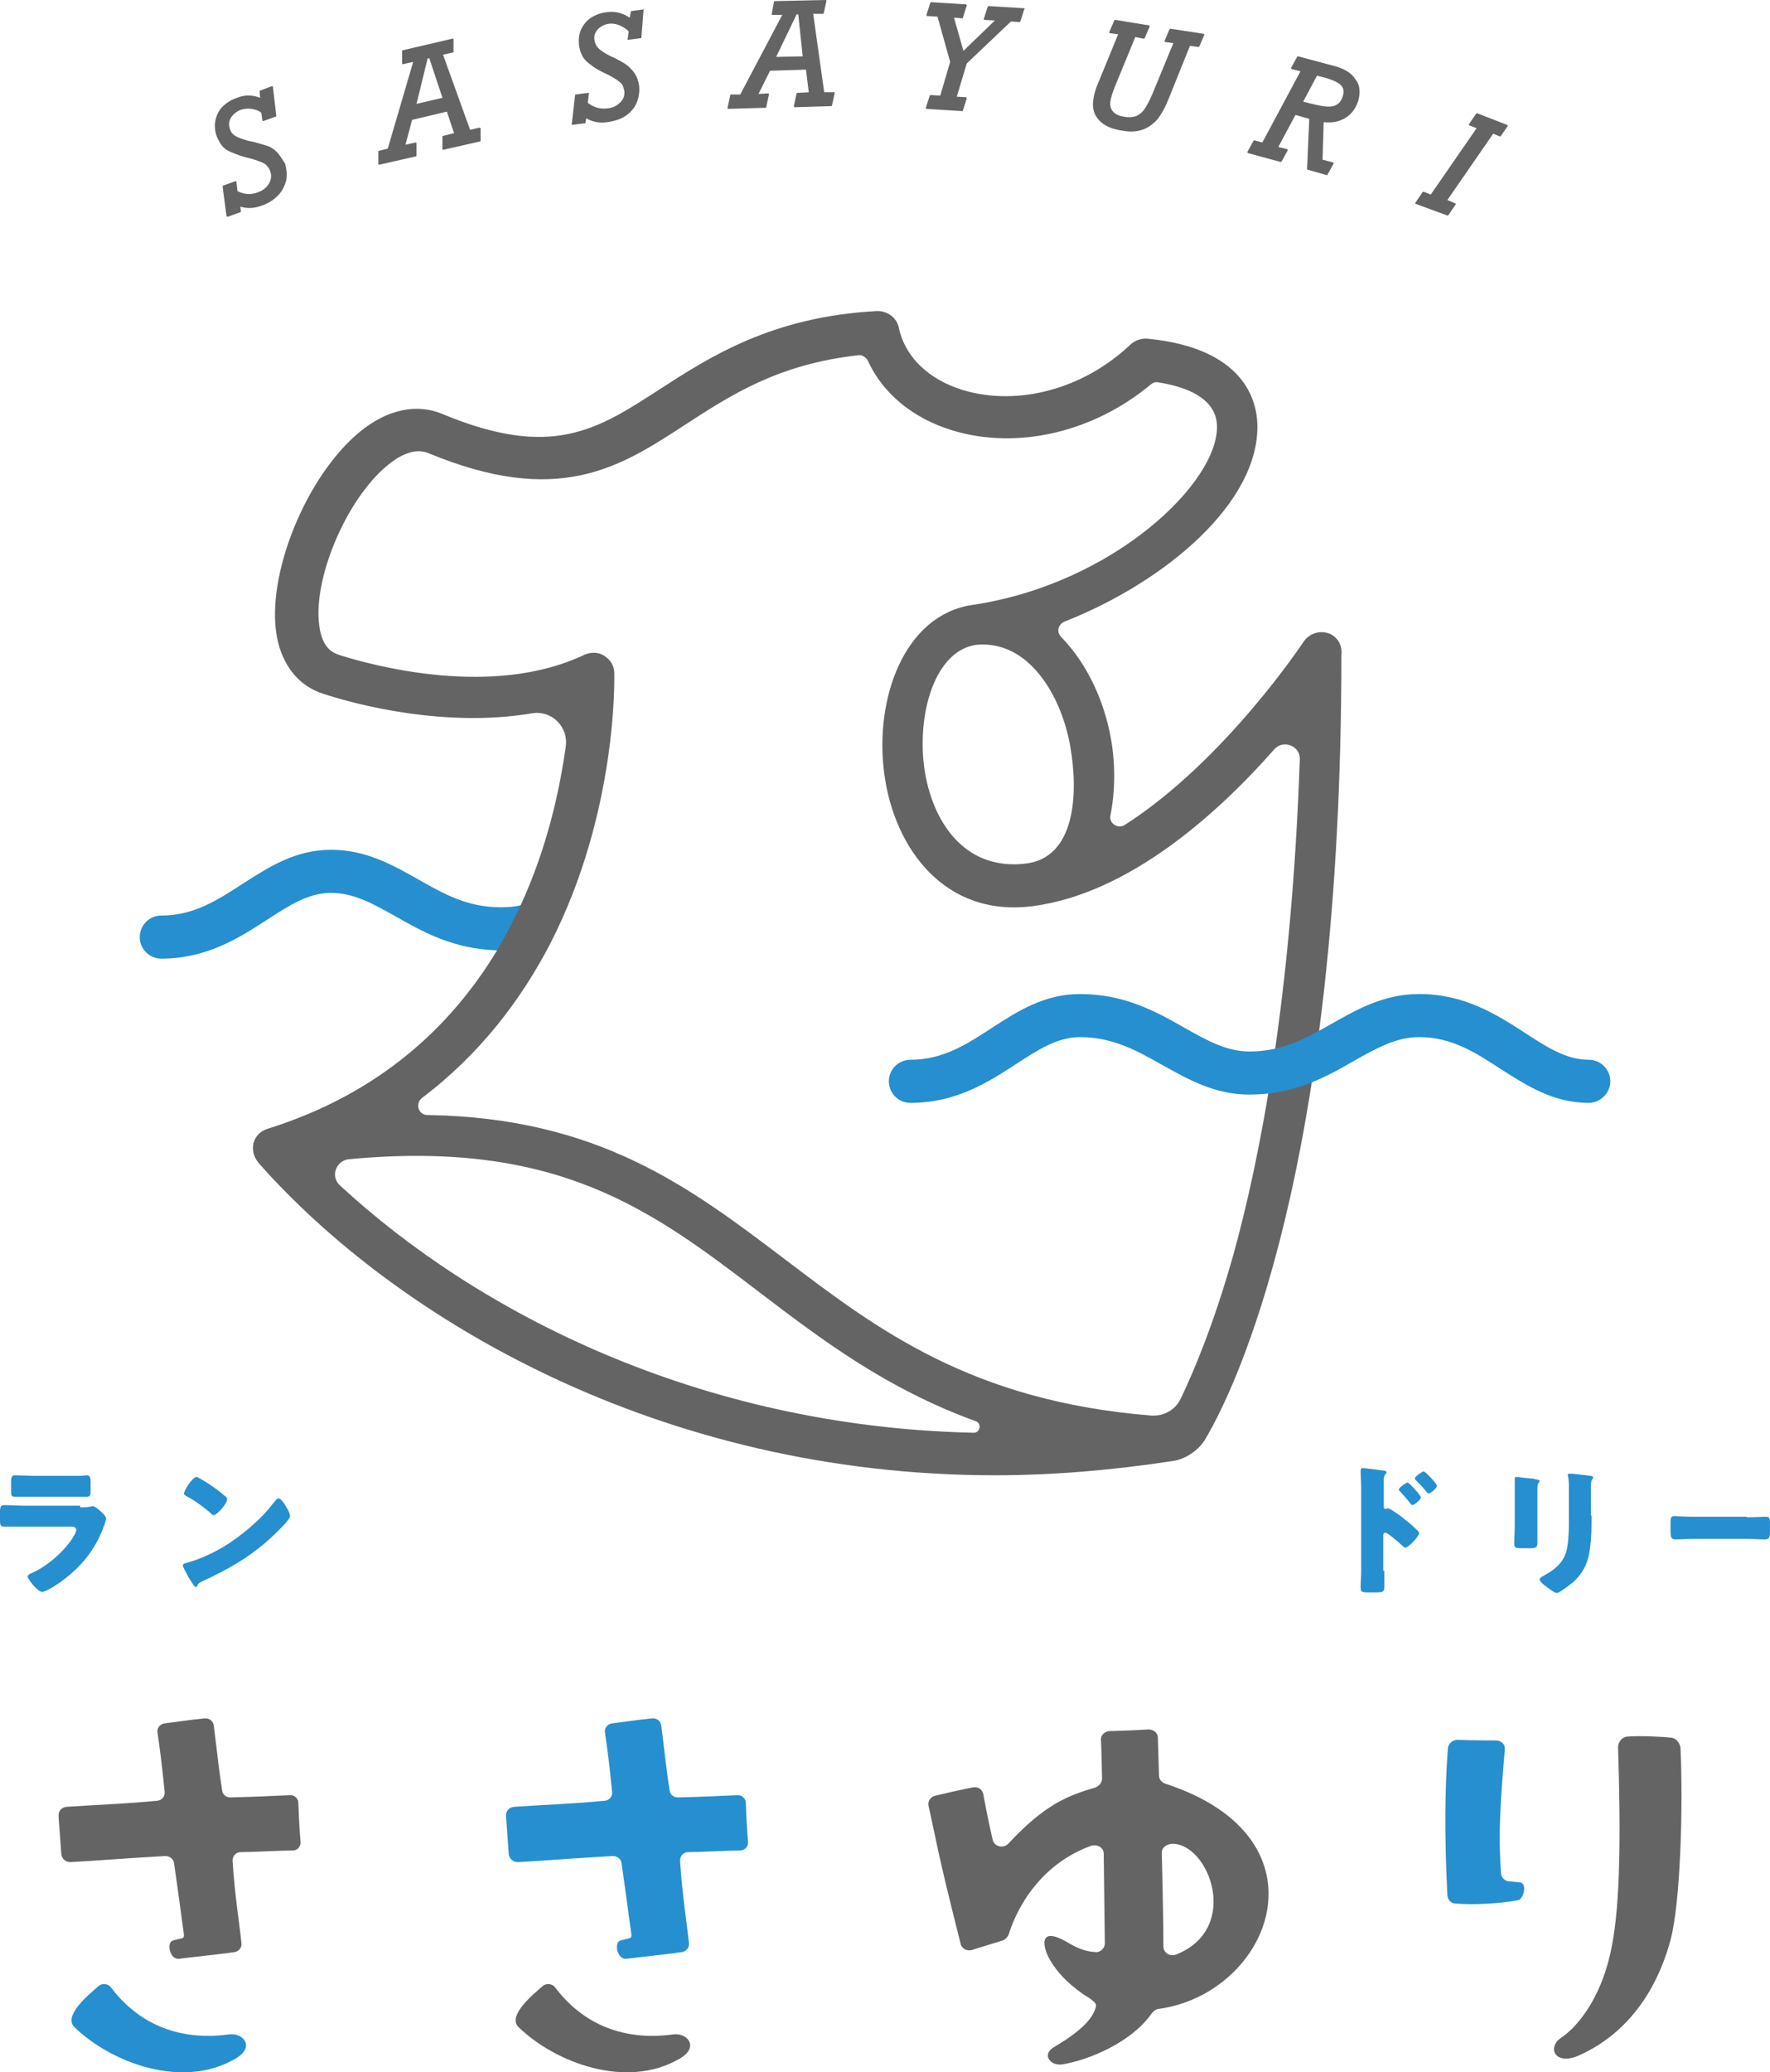
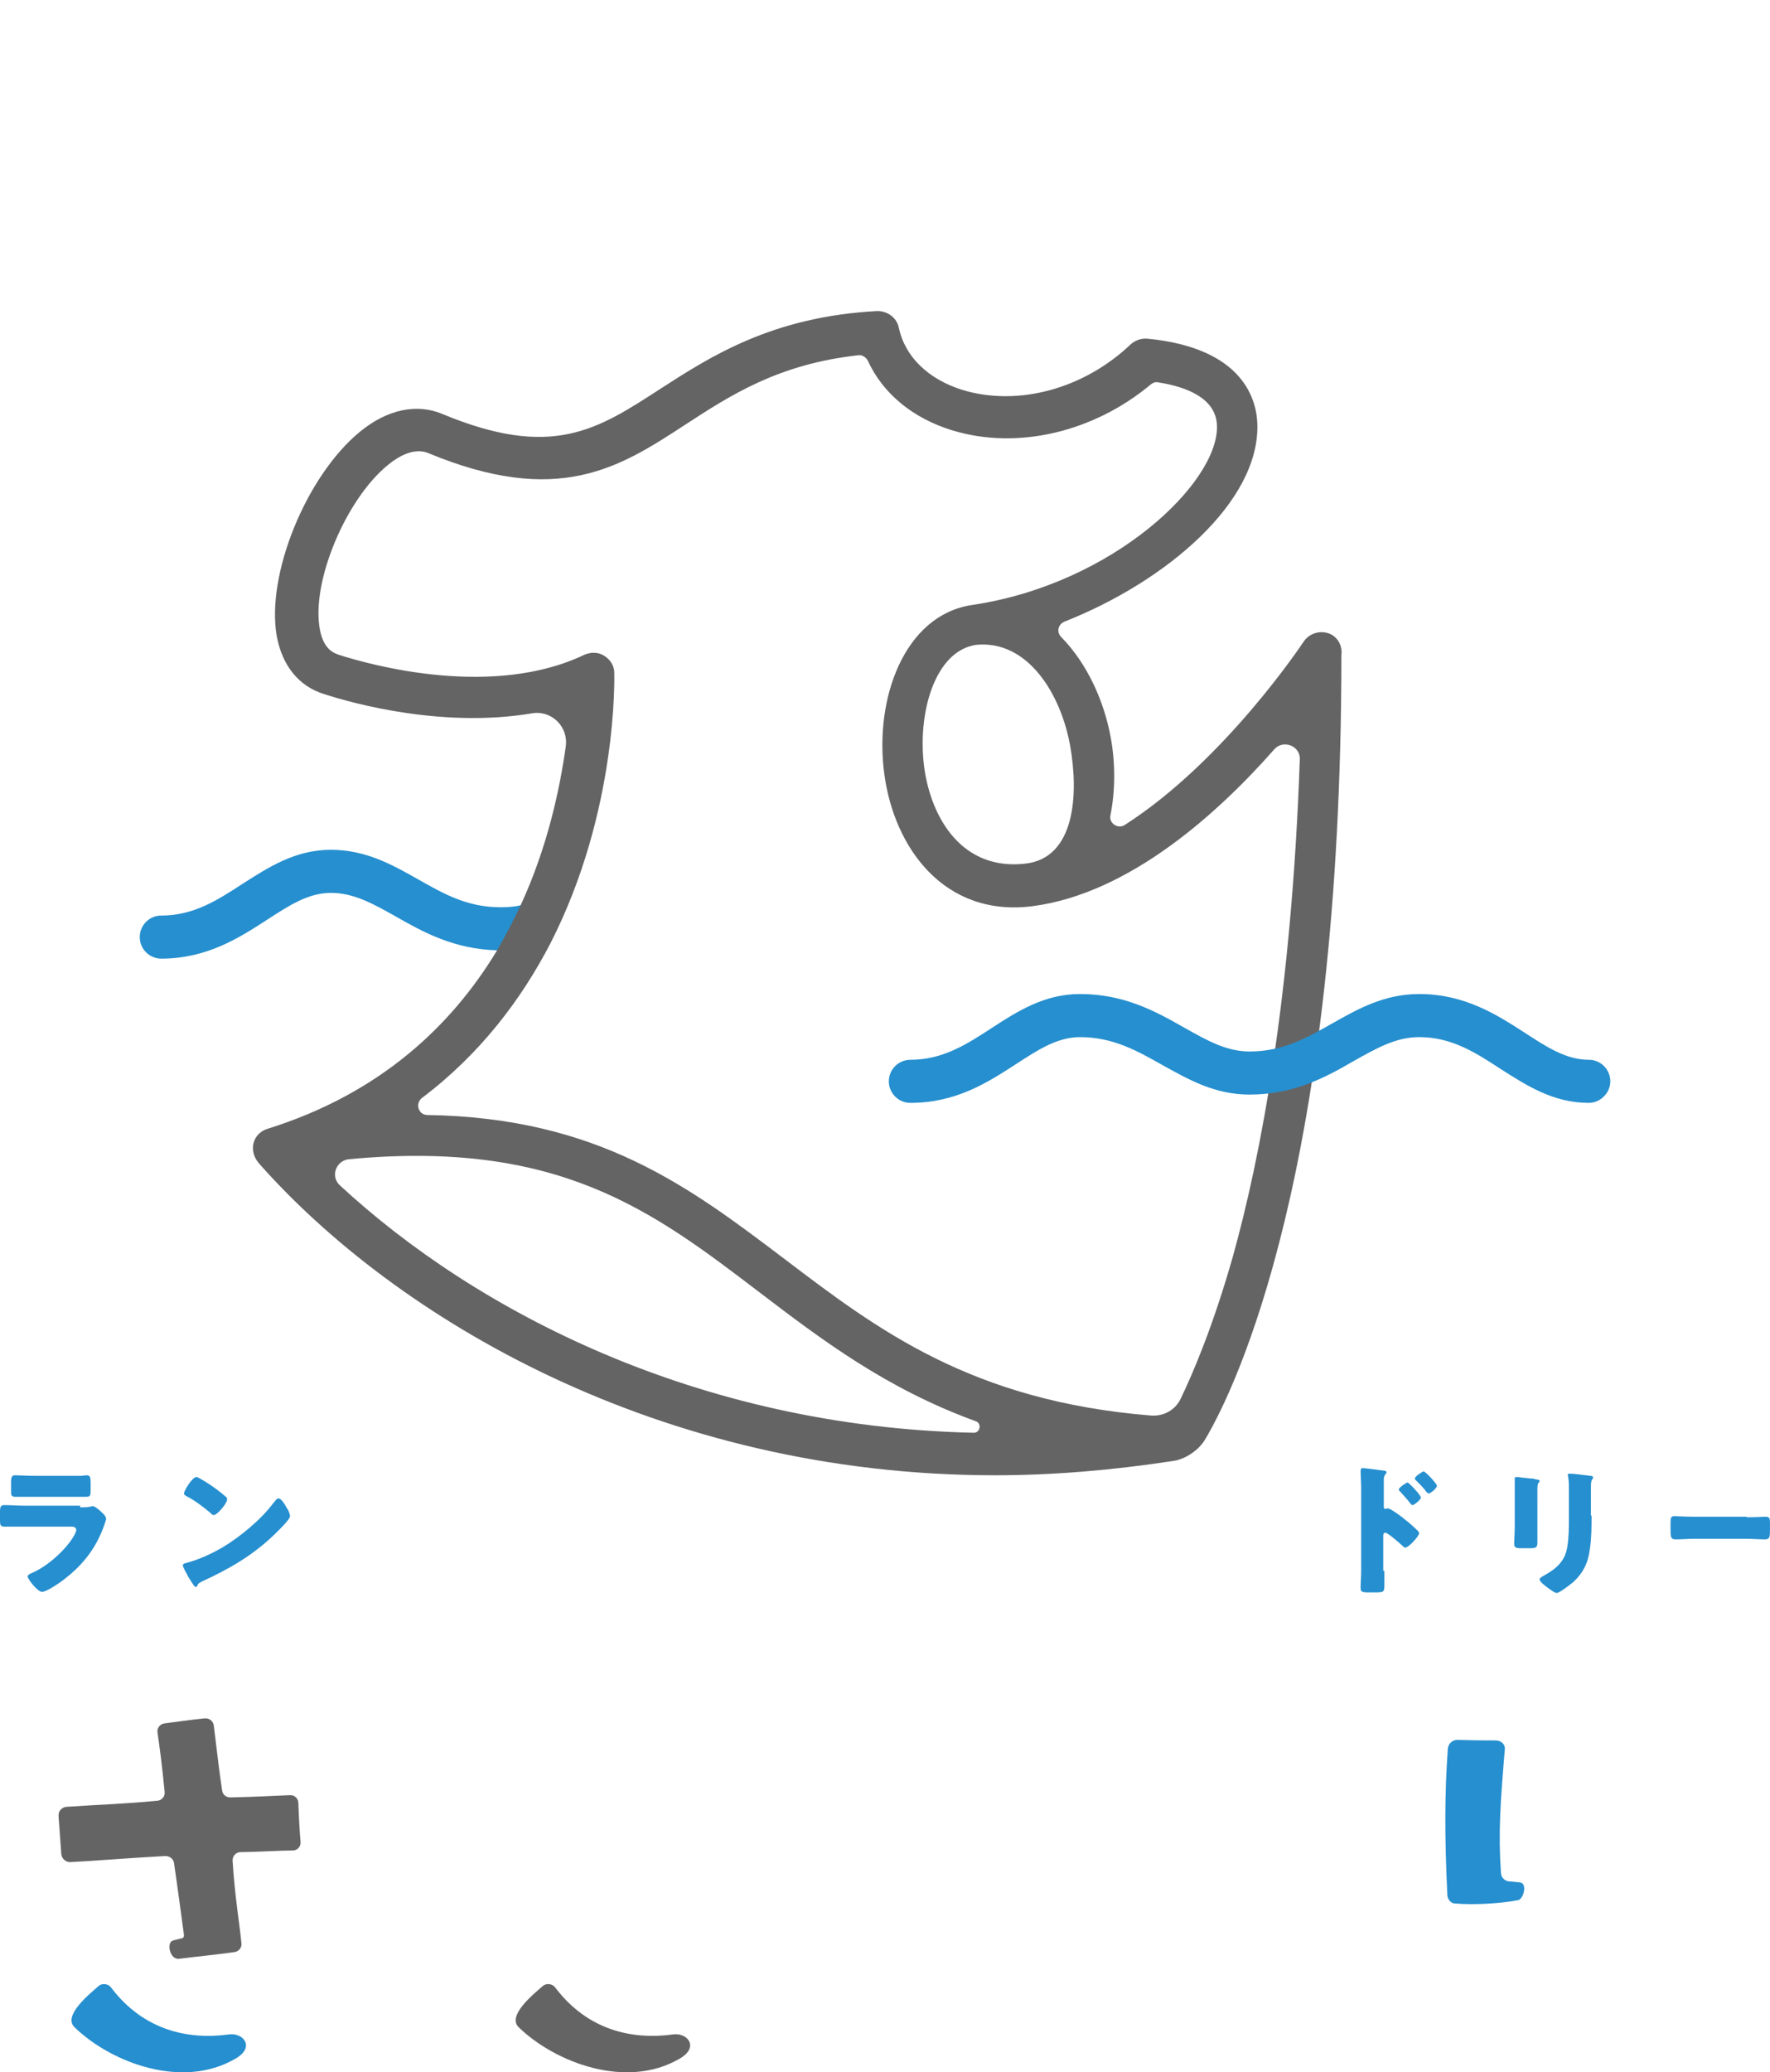
<svg xmlns="http://www.w3.org/2000/svg" version="1.1" id="レイヤー_1" x="0px" y="0px" viewBox="0 0 60.227 70.499" enable-background="new 0 0 60.227 70.499" xml:space="preserve">
  <g>
    <path fill="#268FCF" d="M17.03,30.865c-1.147,0-1.955-0.47-2.82-0.959c-0.865-0.489-1.767-0.996-2.951-0.996   c-1.203,0-2.105,0.583-2.989,1.147c-0.865,0.564-1.673,1.09-2.782,1.09c-0.414,0-0.733,0.338-0.733,0.733   c0,0.414,0.338,0.733,0.733,0.733c1.541,0,2.632-0.696,3.59-1.316c0.752-0.489,1.41-0.921,2.18-0.921   c0.789,0,1.447,0.376,2.218,0.808c0.921,0.526,1.974,1.109,3.459,1.147c0.301-0.508,0.564-1.015,0.808-1.541   C17.538,30.847,17.294,30.865,17.03,30.865z" />
    <path fill="#656464" d="M45.321,21.598c-0.338-0.188-0.752-0.075-0.959,0.226c-0.038,0.056-2.688,4.06-6.09,6.241   c-0.226,0.15-0.545-0.056-0.489-0.32c0.169-0.846,0.169-1.767,0.019-2.613c-0.226-1.278-0.808-2.556-1.692-3.459   c-0.169-0.169-0.113-0.432,0.113-0.526c3.478-1.372,6.635-4.079,6.56-6.711c-0.019-0.771-0.414-2.594-3.741-2.914   c-0.207-0.019-0.414,0.056-0.564,0.188c-1.598,1.523-3.835,2.124-5.714,1.56c-1.165-0.357-1.974-1.128-2.18-2.124   c-0.075-0.338-0.376-0.564-0.733-0.564c-3.59,0.188-5.696,1.56-7.387,2.65c-2.143,1.391-3.684,2.406-7.425,0.846   c-0.865-0.357-1.861-0.15-2.782,0.602c-1.842,1.504-3.214,4.887-2.838,6.974c0.188,0.996,0.752,1.692,1.598,1.955   c1.034,0.338,4.079,1.165,7.087,0.658c0.658-0.113,1.241,0.451,1.147,1.128c-0.207,1.466-0.62,3.421-1.541,5.414   c-0.244,0.508-0.508,1.034-0.808,1.541c-1.523,2.519-3.947,4.85-7.801,6.053c-0.489,0.15-0.677,0.733-0.282,1.184   c4.643,5.244,13.591,10.602,25.038,10.602c1.955,0,3.985-0.169,6.072-0.489c0.395-0.056,0.865-0.357,1.09-0.752   c1.015-1.711,4.624-9.154,4.624-26.674C45.678,21.993,45.546,21.73,45.321,21.598L45.321,21.598z M36.411,25.358   c0.301,1.673,0.169,3.835-1.523,4.023c-2.124,0.244-3.196-1.504-3.44-3.271c-0.244-1.842,0.357-3.966,1.767-4.173   C34.963,21.767,36.091,23.591,36.411,25.358L36.411,25.358z M33.121,48.742c-9.38-0.207-16.936-4.135-21.561-8.421   c-0.32-0.301-0.132-0.827,0.301-0.883c7.143-0.677,10.339,1.748,13.985,4.53c2.124,1.617,4.305,3.271,7.35,4.38   C33.422,48.422,33.347,48.76,33.121,48.742z M41.956,42.726c-0.677,2.387-1.353,3.966-1.786,4.869   c-0.188,0.376-0.564,0.583-0.977,0.564c-6.128-0.489-9.342-2.932-12.463-5.301c-3.252-2.462-6.354-4.831-12.181-4.925   c-0.32,0-0.432-0.395-0.188-0.583c1.993-1.504,3.384-3.365,4.361-5.244c2.312-4.511,2.18-9.117,2.18-9.211   c0-0.244-0.132-0.451-0.338-0.583c-0.207-0.132-0.451-0.132-0.677-0.038c-3.102,1.485-7.199,0.376-8.365,0   c-0.226-0.075-0.526-0.244-0.639-0.865c-0.301-1.598,0.883-4.436,2.331-5.602c0.508-0.414,0.977-0.545,1.353-0.395   c4.436,1.842,6.523,0.489,8.741-0.959c1.56-1.015,3.177-2.068,5.902-2.368c0.132-0.019,0.263,0.075,0.32,0.188   c0.508,1.109,1.523,1.955,2.876,2.368c2.218,0.677,4.812,0.056,6.748-1.56c0.075-0.056,0.15-0.094,0.244-0.075   c0.977,0.15,1.993,0.545,2.011,1.485c0.056,1.917-3.515,5.376-8.327,6.09c-2.312,0.338-3.346,3.196-2.989,5.771   c0.338,2.5,2.049,4.869,5.056,4.474c3.271-0.432,6.278-3.139,8.214-5.338c0.301-0.338,0.883-0.113,0.865,0.338   C43.948,33.929,42.877,39.418,41.956,42.726L41.956,42.726z" />
    <path fill="#268FCF" d="M2.726,51.279c0.132,0,0.263,0,0.32-0.019c0.038,0,0.075-0.019,0.113-0.019c0.075,0,0.244,0.15,0.301,0.207   c0.056,0.056,0.15,0.132,0.15,0.226c0,0.038-0.056,0.188-0.075,0.244c-0.263,0.733-0.696,1.297-1.297,1.767   c-0.132,0.113-0.639,0.47-0.808,0.47c-0.15,0-0.489-0.432-0.489-0.526c0-0.038,0.056-0.075,0.094-0.094   c0.508-0.207,1.034-0.658,1.353-1.09c0.056-0.075,0.207-0.301,0.207-0.395s-0.094-0.113-0.15-0.113H0.169   C0.019,51.937,0,51.9,0,51.712V51.43c0-0.188,0.038-0.226,0.15-0.226c0.226,0,0.451,0.019,0.677,0.019h1.899V51.279L2.726,51.279z    M2.312,50.208h0.451c0.056,0,0.132-0.019,0.188-0.019c0.113,0,0.132,0.075,0.132,0.244v0.226c0,0.207,0,0.263-0.15,0.263H0.526   c-0.15,0-0.15-0.056-0.15-0.244v-0.263c0-0.169,0.038-0.226,0.132-0.226c0.15,0,0.414,0.019,0.658,0.019   C1.165,50.208,2.312,50.208,2.312,50.208z M9.756,51.298c0.019,0.019,0.019,0.038,0.038,0.056c0.038,0.075,0.075,0.169,0.075,0.226   c0,0.113-0.395,0.489-0.489,0.583c-0.771,0.752-1.56,1.203-2.538,1.654c-0.094,0.056-0.094,0.056-0.132,0.132   c0,0.019-0.019,0.038-0.038,0.038c-0.038,0-0.075-0.038-0.094-0.075c-0.075-0.113-0.169-0.244-0.226-0.376   c-0.038-0.056-0.132-0.244-0.132-0.282s0.056-0.075,0.094-0.075c0.432-0.113,0.846-0.301,1.241-0.526   c0.602-0.357,1.335-0.959,1.748-1.523l0.038-0.038c0.038-0.056,0.075-0.113,0.132-0.113C9.568,50.96,9.718,51.223,9.756,51.298   L9.756,51.298z M6.842,50.321c0.395,0.226,0.696,0.47,0.846,0.602c0.038,0.019,0.038,0.056,0.038,0.094   c0,0.132-0.338,0.526-0.451,0.526c-0.038,0-0.094-0.038-0.113-0.075c-0.282-0.226-0.489-0.395-0.808-0.564   c-0.038-0.019-0.094-0.056-0.094-0.094c0-0.094,0.282-0.564,0.432-0.564C6.711,50.245,6.767,50.283,6.842,50.321z M47.106,53.441   v0.489c0,0.226-0.019,0.244-0.32,0.244h-0.226c-0.207,0-0.263-0.019-0.263-0.15c0-0.188,0.019-0.376,0.019-0.583V50.64   c0-0.169-0.019-0.47-0.019-0.602c0-0.056,0.019-0.094,0.075-0.094c0.056,0,0.639,0.075,0.752,0.094   c0.038,0,0.056,0.038,0.056,0.056c0,0.019-0.019,0.038-0.038,0.056c-0.019,0.038-0.056,0.075-0.056,0.169v0.94   c0,0.019,0,0.075,0.056,0.075c0.019,0,0.056-0.019,0.075-0.019c0.038,0,0.113,0.038,0.169,0.075   c0.15,0.094,0.357,0.244,0.414,0.301c0.132,0.094,0.338,0.282,0.451,0.395c0.019,0.019,0.038,0.056,0.038,0.075   c0,0.094-0.357,0.489-0.47,0.489c-0.038,0-0.094-0.056-0.113-0.075c-0.075-0.075-0.489-0.432-0.564-0.432s-0.075,0.075-0.075,0.113   v1.184L47.106,53.441L47.106,53.441z M48.347,50.941c0,0.094-0.244,0.263-0.282,0.263s-0.056-0.038-0.075-0.056   c-0.094-0.132-0.226-0.263-0.338-0.395c-0.038-0.038-0.056-0.056-0.056-0.075c0-0.075,0.263-0.244,0.301-0.244   C47.952,50.452,48.347,50.866,48.347,50.941L48.347,50.941z M48.892,50.546c0,0.094-0.226,0.263-0.282,0.263   c-0.019,0-0.056-0.038-0.075-0.056c-0.094-0.132-0.226-0.263-0.338-0.376c-0.038-0.038-0.056-0.056-0.056-0.075   c0-0.075,0.263-0.244,0.301-0.244C48.497,50.057,48.892,50.471,48.892,50.546L48.892,50.546z M52.313,51.937v0.508   c0,0.188-0.019,0.226-0.263,0.226h-0.301c-0.188,0-0.226-0.038-0.226-0.15c0-0.169,0.019-0.376,0.019-0.583v-1.015v-0.489v-0.132   c0-0.038,0.019-0.056,0.038-0.056c0.056,0,0.47,0.056,0.564,0.056c0.038,0,0.056,0,0.075,0.019   c0.113,0.019,0.169,0.019,0.169,0.056c0,0.075-0.075,0.019-0.075,0.263V51.937z M54.155,51.561c0,0.376,0,0.752-0.056,1.128   c-0.056,0.47-0.226,0.827-0.583,1.147c-0.094,0.075-0.451,0.357-0.545,0.357c-0.075,0-0.244-0.132-0.32-0.188   c-0.075-0.056-0.263-0.188-0.263-0.282c0-0.038,0.094-0.094,0.132-0.113c0.414-0.226,0.733-0.489,0.808-0.977   c0.056-0.32,0.056-0.677,0.056-0.996V50.64c0-0.113,0-0.244-0.019-0.357c0-0.038-0.019-0.075-0.019-0.094   c0-0.038,0.019-0.056,0.056-0.056c0.132,0,0.564,0.056,0.714,0.075c0.038,0,0.094,0.019,0.094,0.056   c0,0.019-0.019,0.038-0.038,0.075c-0.038,0.038-0.038,0.188-0.038,0.263v0.959H54.155L54.155,51.561z M59.437,51.618   c0.282,0,0.602-0.019,0.639-0.019c0.132,0,0.15,0.056,0.15,0.188v0.226c0,0.263,0,0.357-0.169,0.357   c-0.188,0-0.414-0.019-0.62-0.019h-1.805c-0.207,0-0.432,0.019-0.62,0.019c-0.169,0-0.169-0.094-0.169-0.357v-0.226   c0-0.15,0.019-0.207,0.132-0.207c0.075,0,0.338,0.019,0.639,0.019h1.823L59.437,51.618L59.437,51.618z" />
-     <path fill="#656464" d="M36.166,70.227c0.902-0.15,2.331-0.752,3.008-1.711c0.056-0.075,0.132-0.15,0.226-0.169   c3.835-0.508,5.978-5.808,0.244-7.669c-0.113-0.038-0.207-0.15-0.207-0.263l-0.038-1.297c0-0.169-0.15-0.282-0.32-0.282   c-0.301,0.019-0.658,0.038-1.316,0.056c-0.169,0-0.32,0.15-0.301,0.301c0.019,0.338,0.019,0.639,0.038,1.316   c0,0.132-0.094,0.244-0.226,0.301c-0.959,0.282-1.729,0.583-2.97,1.917c-0.169,0.169-0.47,0.094-0.526-0.132   c-0.075-0.338-0.169-0.733-0.32-1.56c-0.038-0.169-0.188-0.263-0.357-0.226c-0.207,0.038-0.489,0.094-1.278,0.282   c-0.169,0.038-0.263,0.188-0.226,0.357c0.282,1.241,0.263,1.41,1.09,4.681c0.038,0.169,0.226,0.263,0.395,0.207   c0.113-0.038,0.357-0.113,1.034-0.32c0.094-0.038,0.169-0.113,0.207-0.207c0.15-0.489,0.808-2.274,2.782-3.008   c0.207-0.075,0.451,0.038,0.451,0.263l0.038,3.045c0,0.169-0.15,0.32-0.32,0.301c-0.301-0.019-0.564-0.094-0.996-0.357   c-0.996-0.564-0.789,0.263-0.508,0.696c0.244,0.376,0.489,0.658,1.053,1.071c0.132,0.094,0.508,0.282,0.47,0.432   c-0.094,0.451-0.602,0.902-1.429,1.391C35.433,69.889,35.734,70.302,36.166,70.227L36.166,70.227z M40.038,66.486   c-0.207,0.094-0.451-0.038-0.451-0.263c0-0.62-0.019-1.786-0.056-3.196c0-0.188,0.188-0.301,0.376-0.301   C41.148,62.746,42.219,65.603,40.038,66.486z M56.881,59.118c-0.32-0.038-1.128-0.075-1.523-0.038   c-0.169,0.019-0.301,0.188-0.301,0.357c0.094,2.97,0.075,5.282-0.207,6.748c-0.376,1.993-1.353,2.895-1.729,3.139   c-0.489,0.338-0.207,0.94,0.564,0.62c0.733-0.32,2.425-1.241,3.158-3.947c0.338-1.259,0.432-4.568,0.338-6.541   C57.163,59.306,57.031,59.137,56.881,59.118L56.881,59.118z" />
    <path fill="#268FCF" d="M49.512,64.757c0.62,0.056,1.579,0,2.143-0.113c0.188-0.038,0.32-0.564,0.075-0.602   c-0.038,0-0.301-0.038-0.395-0.038c-0.15-0.019-0.263-0.15-0.263-0.301c-0.094-1.335-0.019-2.387,0.132-4.192   c0.019-0.169-0.132-0.301-0.301-0.301c-0.263,0-0.696,0-1.316-0.019c-0.169,0-0.301,0.132-0.32,0.282   c-0.113,1.523-0.113,3.026-0.019,4.981C49.249,64.607,49.362,64.757,49.512,64.757L49.512,64.757z M7.782,69.212   C6.41,69.4,4.887,69.08,3.778,67.614c-0.094-0.132-0.301-0.15-0.414-0.056c-0.301,0.263-1.241,1.015-0.827,1.41   c1.241,1.203,3.665,2.124,5.47,1.071C8.703,69.644,8.271,69.137,7.782,69.212L7.782,69.212z" />
    <path fill="#656464" d="M9.85,61.073c-0.489,0.019-1.128,0.056-2.011,0.075c-0.15,0-0.263-0.094-0.282-0.244   c-0.094-0.62-0.15-1.109-0.282-2.199c-0.019-0.15-0.15-0.263-0.32-0.244c-0.188,0.019-0.395,0.038-1.353,0.169   c-0.15,0.019-0.263,0.15-0.244,0.301c0.075,0.526,0.15,1.053,0.244,2.03c0.019,0.15-0.094,0.282-0.244,0.301   c-1.241,0.113-1.673,0.113-3.102,0.207c-0.15,0.019-0.263,0.132-0.263,0.282c0,0.132,0.019,0.244,0.094,1.335   c0.019,0.15,0.15,0.263,0.301,0.263c0.789-0.038,1.88-0.132,3.233-0.207c0.15,0,0.282,0.094,0.301,0.244   c0.113,0.752,0.282,2.049,0.338,2.444c0,0.075-0.019,0.094-0.075,0.113c-0.075,0.019-0.188,0.038-0.301,0.075   c-0.226,0.056-0.113,0.658,0.207,0.62c0.432-0.056,1.203-0.132,1.88-0.226c0.15-0.019,0.263-0.15,0.244-0.301   c-0.056-0.62-0.226-1.579-0.301-2.82c0-0.15,0.113-0.282,0.282-0.282c0.414,0,1.391-0.056,1.767-0.056   c0.169,0,0.282-0.15,0.263-0.301c-0.019-0.188-0.056-0.771-0.075-1.316C10.151,61.186,10.019,61.054,9.85,61.073L9.85,61.073z    M22.895,69.212C21.523,69.4,20,69.08,18.891,67.614c-0.094-0.132-0.301-0.15-0.414-0.056c-0.301,0.263-1.241,1.015-0.827,1.41   c1.241,1.203,3.665,2.124,5.47,1.071C23.816,69.644,23.384,69.137,22.895,69.212L22.895,69.212z" />
-     <path fill="#268FCF" d="M25.076,61.073c-0.489,0.019-1.128,0.056-2.011,0.075c-0.15,0-0.263-0.094-0.282-0.244   c-0.094-0.62-0.15-1.109-0.282-2.199c-0.019-0.15-0.15-0.263-0.32-0.244c-0.188,0.019-0.395,0.038-1.353,0.169   c-0.15,0.019-0.263,0.15-0.244,0.301c0.075,0.526,0.15,1.053,0.244,2.03c0.019,0.15-0.094,0.282-0.244,0.301   c-1.241,0.113-1.673,0.113-3.102,0.207c-0.15,0.019-0.263,0.132-0.263,0.282c0,0.132,0.019,0.244,0.094,1.335   c0.019,0.15,0.15,0.263,0.301,0.263c0.789-0.038,1.88-0.132,3.233-0.207c0.15,0,0.282,0.094,0.301,0.244   c0.113,0.752,0.282,2.049,0.338,2.444c0,0.075-0.019,0.094-0.075,0.113c-0.075,0.019-0.188,0.038-0.301,0.075   c-0.226,0.056-0.113,0.658,0.207,0.62c0.432-0.056,1.203-0.132,1.88-0.226c0.15-0.019,0.263-0.15,0.244-0.301   c-0.056-0.62-0.226-1.579-0.301-2.82c0-0.15,0.113-0.282,0.282-0.282c0.414,0,1.391-0.056,1.767-0.056   c0.169,0,0.282-0.15,0.263-0.301c-0.019-0.188-0.056-0.771-0.075-1.316C25.376,61.186,25.245,61.054,25.076,61.073L25.076,61.073z" />
-     <path fill="#656464" d="M9.417,5.169C9.324,5.075,9.211,5,9.098,4.963S8.835,4.887,8.647,4.831L8.459,4.793   C8.252,4.737,8.102,4.681,8.008,4.624C7.914,4.568,7.857,4.493,7.82,4.38C7.782,4.248,7.782,4.135,7.857,4.004   c0.075-0.113,0.188-0.207,0.32-0.263C8.29,3.703,8.421,3.684,8.553,3.703c0.132,0.019,0.244,0.056,0.338,0.132l0.038,0.263   c0,0,0,0.019,0.019,0.019h0.019l0.414-0.15c0.019,0,0.019-0.019,0.019-0.038L9.286,2.951c0,0,0-0.019-0.019-0.019H9.248   l-0.395,0.15c-0.019,0-0.019,0.019-0.019,0.038l0.019,0.207c-0.244-0.094-0.508-0.113-0.789,0C7.857,3.402,7.707,3.496,7.575,3.628   C7.444,3.759,7.369,3.91,7.331,4.098C7.293,4.267,7.312,4.455,7.369,4.624c0.056,0.132,0.113,0.244,0.188,0.338   c0.075,0.094,0.188,0.169,0.338,0.226c0.132,0.056,0.32,0.132,0.564,0.188c0.169,0.038,0.32,0.094,0.414,0.132   c0.094,0.038,0.169,0.075,0.207,0.132c0.056,0.056,0.094,0.113,0.113,0.188C9.248,5.959,9.23,6.109,9.154,6.241   S8.948,6.485,8.778,6.541c-0.244,0.094-0.47,0.075-0.696-0.038l-0.038-0.32c0,0,0-0.019-0.019-0.019H8.008l-0.414,0.15   c-0.019,0-0.019,0.019-0.019,0.038L7.707,7.35c0,0,0,0.019,0.019,0.019h0.038l0.414-0.15c0.019,0,0.019-0.019,0.019-0.038   L8.177,7.03C8.421,7.105,8.666,7.087,8.91,6.993c0.226-0.075,0.395-0.188,0.545-0.338s0.226-0.32,0.282-0.508   c0.038-0.188,0.019-0.376-0.038-0.583C9.587,5.395,9.511,5.263,9.417,5.169z M16.316,4.342l-0.32,0.075l-0.921-2.556l0.338-0.075   c0.019,0,0.019-0.019,0.019-0.019V1.335c0,0,0-0.019-0.019-0.019h-0.019l-1.692,0.395c-0.019,0-0.019,0.019-0.019,0.019v0.432   c0,0,0,0.019,0.019,0.019h0.019l0.338-0.075l-0.865,2.951l-0.301,0.075c-0.019,0-0.019,0.019-0.019,0.019v0.432   c0,0,0,0.019,0.019,0.019h0.019l1.241-0.282c0.019,0,0.019-0.019,0.019-0.019V4.869c0,0,0-0.019-0.019-0.019h-0.019l-0.338,0.075   l0.226-0.846l1.184-0.282l0.244,0.733l-0.376,0.094c-0.019,0-0.019,0.019-0.019,0.019v0.432c0,0,0,0.019,0.019,0.019h0.019   l1.241-0.282c0.019,0,0.019-0.019,0.019-0.019V4.361C16.354,4.361,16.316,4.342,16.316,4.342z M14.549,1.993l0.056-0.019   l0.451,1.353l-0.883,0.207C14.173,3.534,14.549,1.993,14.549,1.993z M21.899,0.32l-0.414,0.056c-0.019,0-0.019,0.019-0.019,0.019   l-0.038,0.207c-0.226-0.15-0.47-0.226-0.771-0.188c-0.207,0.019-0.395,0.094-0.545,0.188c-0.15,0.094-0.263,0.244-0.338,0.395   C19.7,1.165,19.681,1.335,19.7,1.523c0.019,0.15,0.056,0.263,0.113,0.376c0.056,0.113,0.15,0.207,0.282,0.301   c0.113,0.094,0.301,0.207,0.508,0.301c0.169,0.075,0.282,0.15,0.376,0.207c0.075,0.056,0.15,0.113,0.188,0.169   s0.056,0.132,0.075,0.207c0.019,0.15-0.019,0.282-0.132,0.395c-0.113,0.113-0.244,0.188-0.432,0.207   C20.414,3.722,20.188,3.647,20,3.496l0.038-0.32V3.158h-0.019l-0.432,0.056c-0.019,0-0.019,0.019-0.019,0.019l-0.113,0.996v0.019   h0.019l0.432-0.056c0.019,0,0.019-0.019,0.019-0.019l0.019-0.15c0.226,0.132,0.47,0.169,0.733,0.132   c0.226-0.038,0.432-0.094,0.602-0.207c0.169-0.113,0.301-0.263,0.376-0.432s0.113-0.376,0.094-0.583   c-0.019-0.169-0.075-0.32-0.15-0.432s-0.169-0.207-0.263-0.282c-0.094-0.075-0.244-0.15-0.414-0.244l-0.169-0.075   c-0.188-0.094-0.32-0.188-0.395-0.263c-0.075-0.075-0.113-0.169-0.132-0.282c-0.019-0.132,0.019-0.244,0.113-0.357   c0.094-0.094,0.226-0.169,0.376-0.188c0.113-0.019,0.244,0,0.376,0.056c0.113,0.056,0.226,0.113,0.301,0.207l-0.038,0.263v0.019   c0,0,0.019,0.019,0.019,0l0.432-0.056c0.019,0,0.019-0.019,0.019-0.019L21.899,0.32l0.019-0.038   C21.918,0.32,21.918,0.32,21.899,0.32z M28.346,3.139h-0.301L27.67,0.47h0.338c0.019,0,0.019-0.019,0.019-0.019l0.094-0.414V0.019   L28.102,0l-1.748,0.038c-0.019,0-0.019,0.019-0.019,0.019L26.26,0.47v0.019l0.019,0.019h0.338l-1.429,2.707h-0.32   c-0.019,0-0.019,0.019-0.019,0.019l-0.094,0.432v0.019l0.019,0.019l1.278-0.038c0.019,0,0.019-0.019,0.019-0.019l0.094-0.432V3.196   c0,0-0.019,0-0.019-0.019l-0.338,0.019l0.395-0.789l1.222-0.038l0.094,0.771l-0.395,0.019c-0.019,0-0.019,0.019-0.019,0.019   l-0.094,0.432v0.019l0.019,0.019l1.259-0.038c0.019,0,0.019-0.019,0.019-0.019l0.094-0.432V3.139H28.346z M27.313,1.917   L26.41,1.936l0.696-1.447h0.056L27.313,1.917z M34.869,0.282l-1.222-0.075c-0.019,0-0.019,0-0.038,0.019l-0.132,0.414v0.019   l0.019,0.019l0.357,0.019l-1.071,1.034l-0.32-1.128l0.282,0.019c0.019,0,0.019,0,0.019-0.019l0.132-0.414V0.169L32.877,0.15   l-1.184-0.075c0,0-0.019,0-0.038,0.019l-0.132,0.414v0.019l0.019,0.019l0.357,0.019l0.432,1.541l-0.338,1.147l-0.32-0.019   c-0.019,0-0.019,0-0.038,0.019l-0.132,0.414v0.019l0.019,0.019l1.222,0.075c0.019,0,0.019,0,0.019-0.019l0.132-0.414V3.327   l-0.019-0.019l-0.32-0.019l0.338-1.128l1.504-1.429l0.282,0.019c0.019,0,0.019,0,0.038-0.019L34.85,0.32L34.869,0.282L34.869,0.282   z M40.941,1.147l-1.109-0.169c-0.019,0-0.019,0-0.038,0.019l-0.169,0.395V1.41l0.019,0.019l0.282,0.038l-0.714,1.729   c-0.094,0.226-0.188,0.395-0.263,0.508c-0.075,0.113-0.169,0.188-0.282,0.244c-0.113,0.038-0.263,0.056-0.432,0.019   c-0.169-0.019-0.301-0.094-0.376-0.188s-0.094-0.207-0.075-0.338c0.019-0.132,0.075-0.301,0.15-0.489l0.696-1.692l0.282,0.056   c0.019,0,0.019,0,0.038-0.019l0.169-0.395V0.883l-0.019-0.019l-1.147-0.188c-0.019,0-0.019,0-0.038,0.019L37.745,1.09v0.019   l0.019,0.019l0.282,0.038L37.369,2.82c-0.094,0.207-0.15,0.414-0.169,0.583c-0.038,0.263,0.019,0.489,0.188,0.677   c0.169,0.188,0.414,0.301,0.752,0.357c0.113,0.019,0.226,0.038,0.338,0.038c0.132,0,0.263-0.019,0.376-0.056   c0.188-0.056,0.376-0.188,0.526-0.357c0.15-0.188,0.282-0.432,0.414-0.771L40.49,1.56l0.282,0.038c0.019,0,0.019,0,0.038-0.019   l0.169-0.395V1.165C40.96,1.165,40.941,1.147,40.941,1.147L40.941,1.147z M45.302,2.218l-1.128-0.301c-0.019,0-0.019,0-0.038,0.019   L43.93,2.312v0.019l0.019,0.019l0.301,0.075L42.952,4.85l-0.263-0.075c-0.019,0-0.019,0-0.038,0.019l-0.207,0.376v0.019   l0.019,0.019l1.109,0.301c0.019,0,0.019,0,0.038-0.019l0.207-0.376V5.094l-0.019-0.019L43.497,5l0.583-1.09l0.47,0.132   l-0.075,1.711c0,0.019,0,0.019,0.019,0.019l0.658,0.188c0.019,0,0.019,0,0.019-0.019l0.207-0.376V5.545l-0.019-0.019l-0.357-0.094   l0.038-1.278c0.282,0.038,0.545-0.019,0.752-0.15c0.207-0.132,0.357-0.338,0.432-0.602c0.075-0.301,0.038-0.545-0.113-0.714   C45.978,2.462,45.696,2.312,45.302,2.218L45.302,2.218z M44.813,2.575l0.301,0.075c0.244,0.075,0.414,0.15,0.508,0.244   s0.113,0.207,0.075,0.357c-0.038,0.132-0.094,0.226-0.169,0.282c-0.075,0.056-0.169,0.094-0.32,0.094h-0.019   c-0.132,0-0.32-0.038-0.545-0.094l-0.301-0.075L44.813,2.575z M51.279,4.248l-1.015-0.395c-0.019,0-0.019,0-0.038,0.019   l-0.244,0.357v0.019c0,0,0,0.019,0.019,0.019l0.244,0.094l-1.56,2.256l-0.244-0.094c-0.019,0-0.019,0-0.038,0.019l-0.244,0.357   v0.019c0,0,0,0.019,0.019,0.019l1.071,0.395h0.019c0,0,0.019,0,0.019-0.019l0.244-0.357V6.936c0,0,0-0.019-0.019-0.019   l-0.263-0.113l1.56-2.256l0.226,0.094c0.019,0,0.019,0,0.038-0.019l0.244-0.357C51.298,4.286,51.298,4.267,51.279,4.248   C51.298,4.248,51.279,4.248,51.279,4.248z" />
    <path fill="#268FCF" d="M54.061,37.52c-1.203,0-2.105-0.583-2.989-1.147c-0.865-0.564-1.673-1.09-2.782-1.09   c-0.789,0-1.447,0.376-2.218,0.808c-0.94,0.545-2.03,1.147-3.553,1.147c-1.184,0-2.068-0.508-2.951-0.996   c-0.865-0.489-1.692-0.959-2.82-0.959c-0.771,0-1.429,0.432-2.181,0.921c-0.959,0.62-2.03,1.316-3.59,1.316   c-0.414,0-0.733-0.338-0.733-0.733c0-0.414,0.338-0.733,0.733-0.733c1.109,0,1.917-0.526,2.782-1.09   c0.865-0.564,1.786-1.147,2.989-1.147c1.523,0,2.594,0.602,3.553,1.147c0.771,0.432,1.429,0.808,2.218,0.808   c1.147,0,1.955-0.47,2.82-0.959c0.865-0.489,1.767-0.996,2.951-0.996c1.541,0,2.632,0.696,3.59,1.316   c0.752,0.489,1.41,0.921,2.181,0.921c0.414,0,0.733,0.338,0.733,0.733C54.794,37.181,54.456,37.52,54.061,37.52L54.061,37.52z" />
  </g>
</svg>